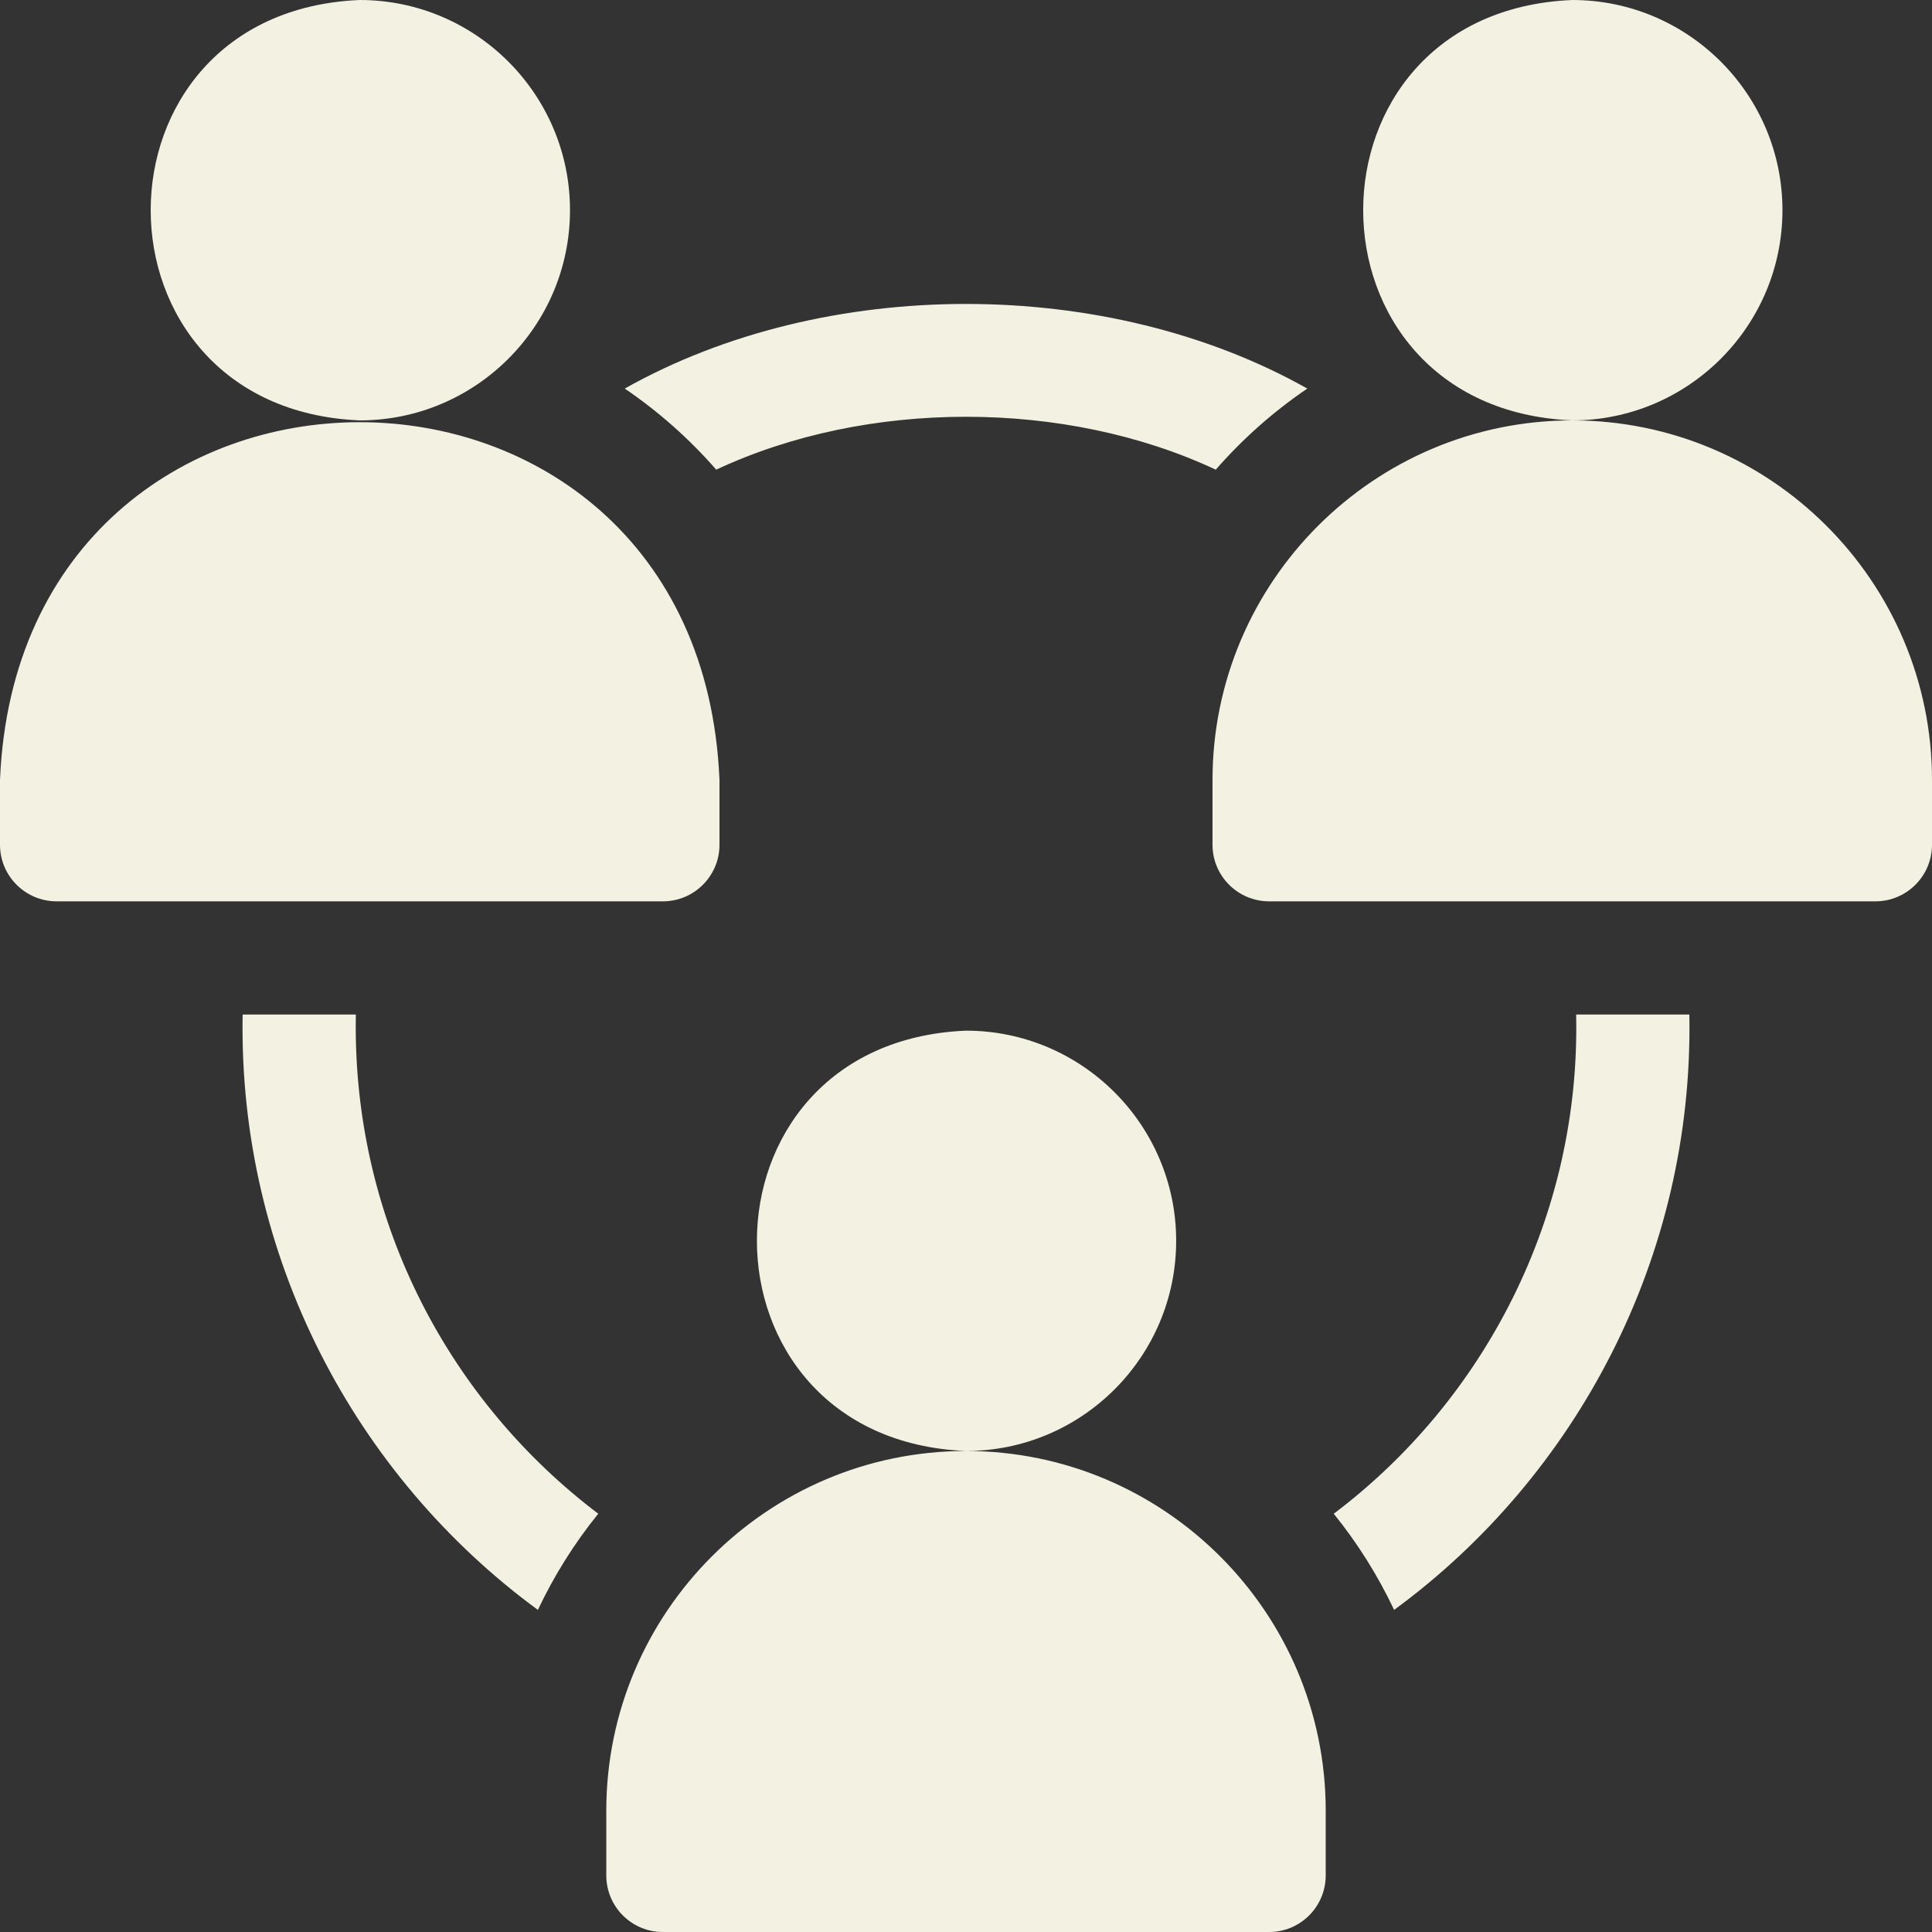
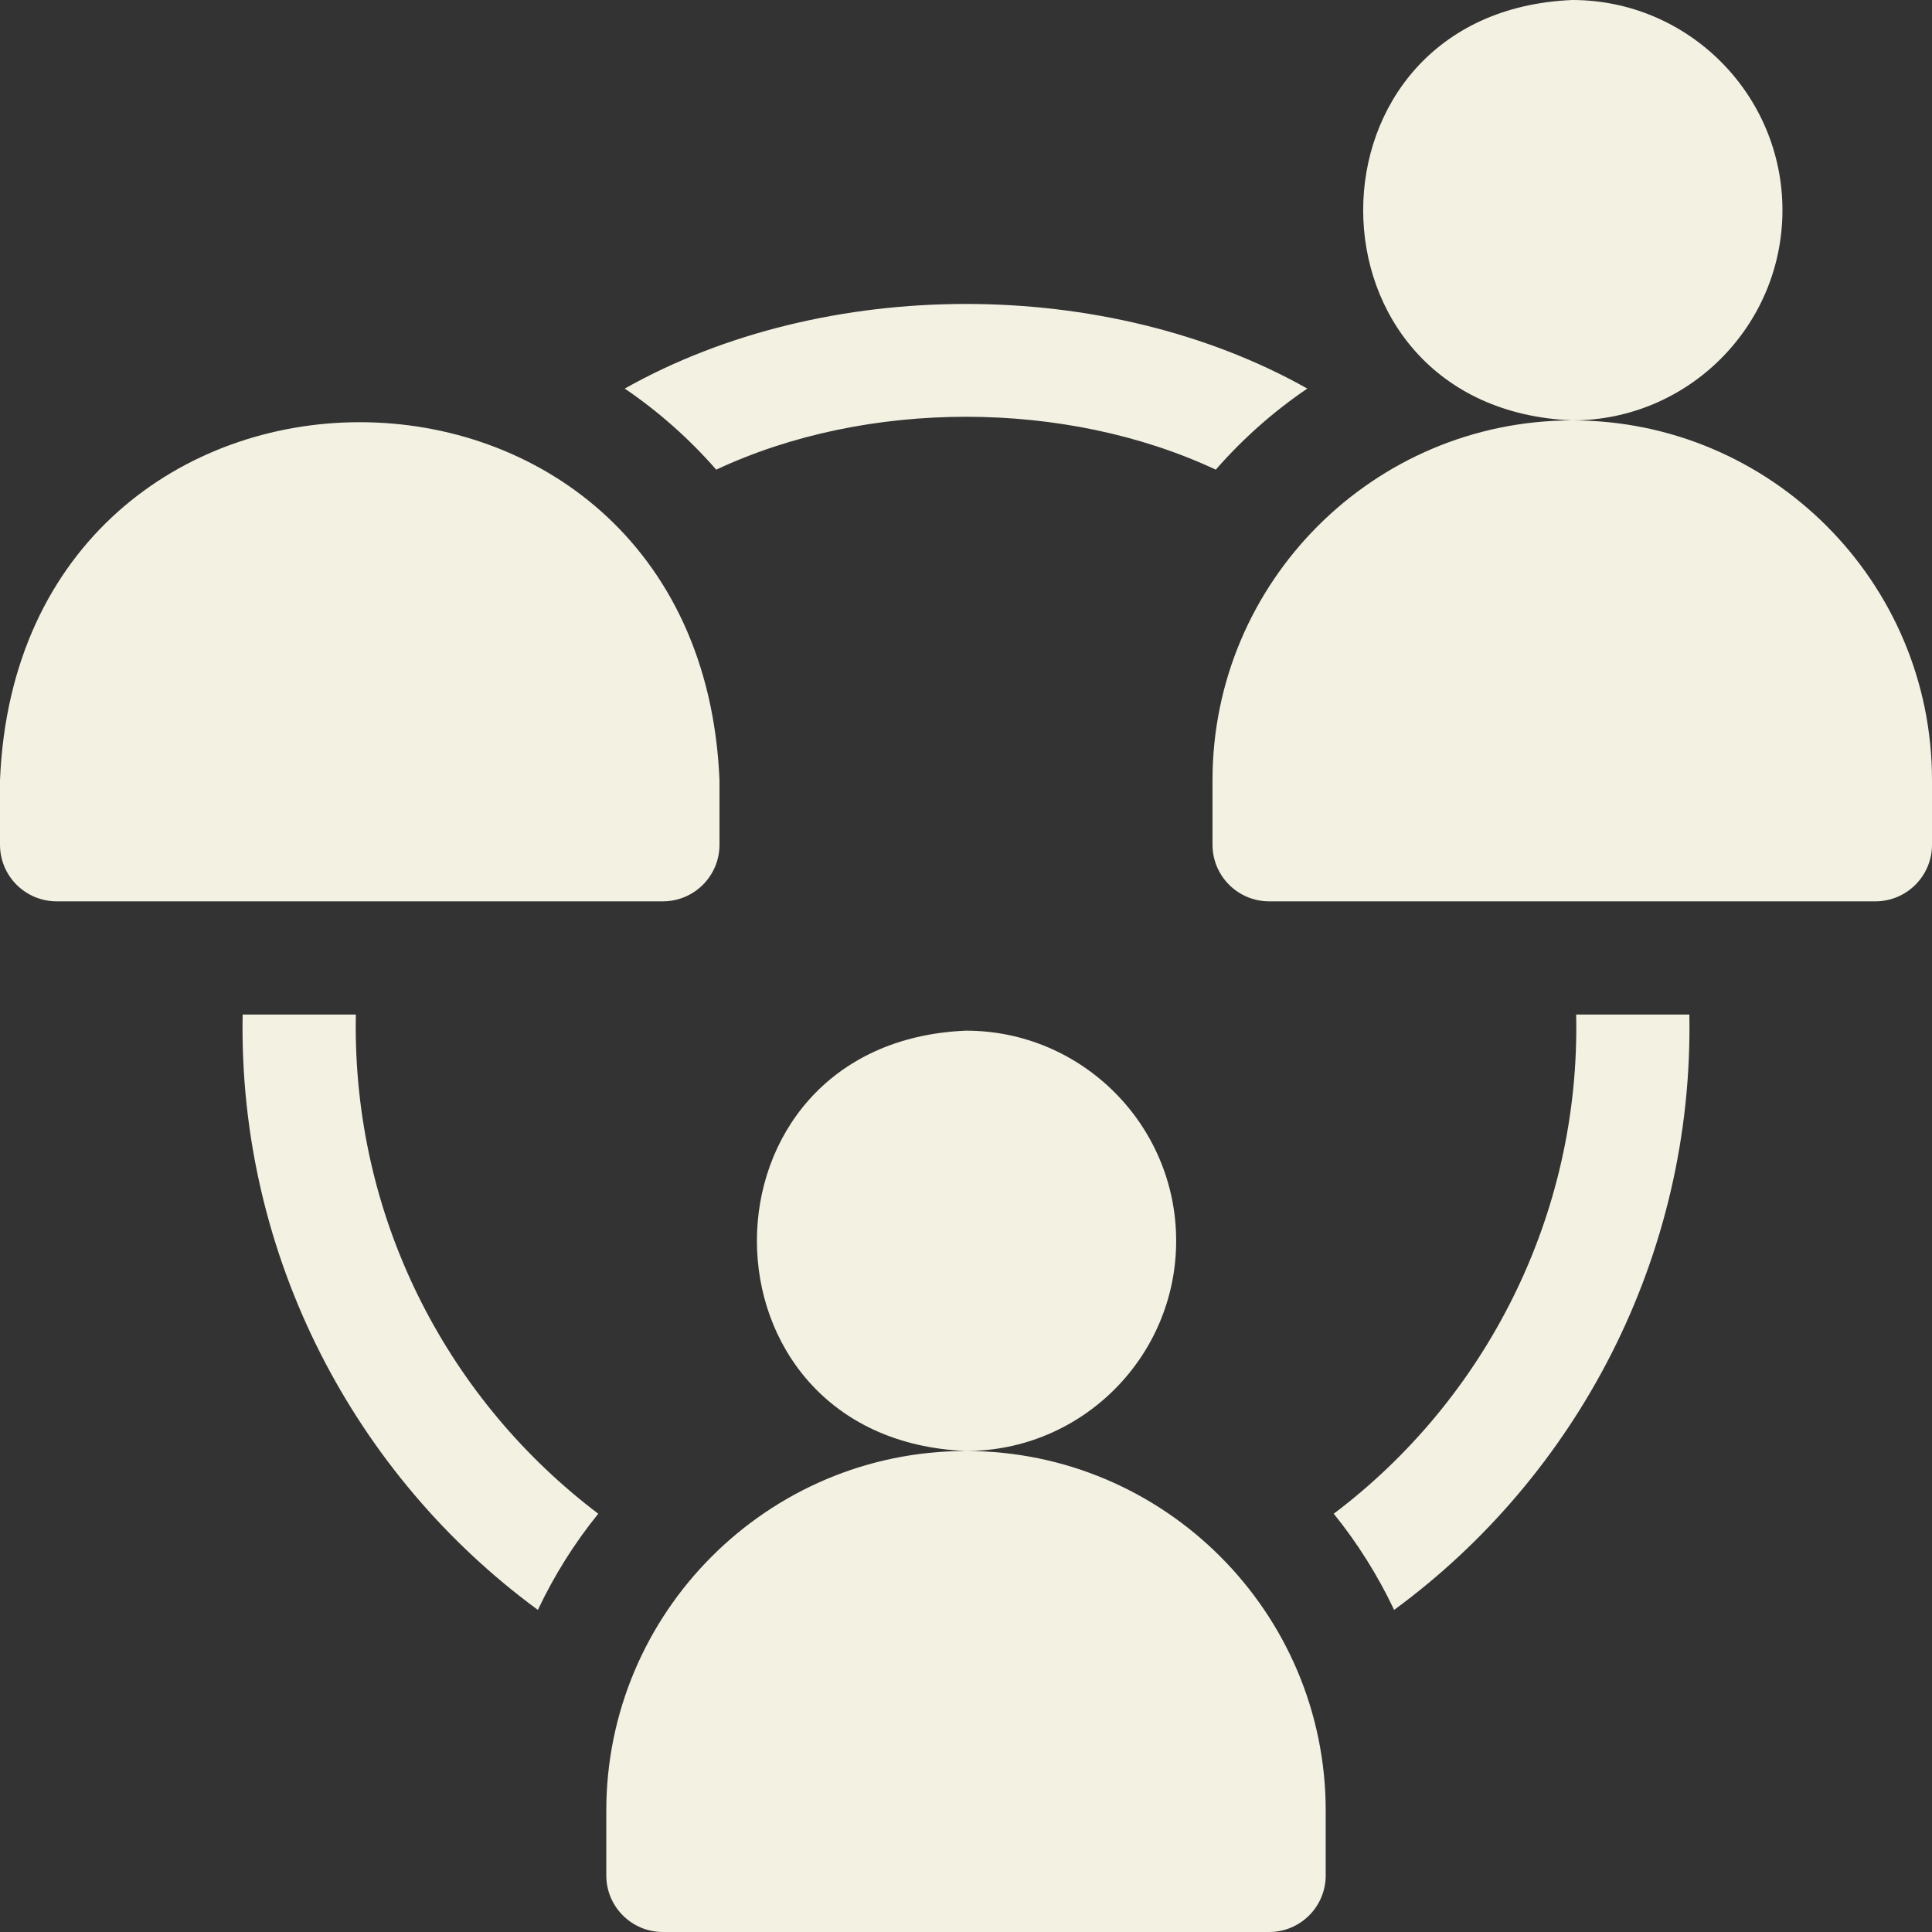
<svg xmlns="http://www.w3.org/2000/svg" width="32" height="32" viewBox="0 0 32 32" fill="none">
  <rect x="0" y="0" width="32" height="32" fill="#333333" stroke="none" />
-   <path d="M9.441 3.481C9.441 1.562 7.879 0 5.959 0C1.341 0.191 1.342 6.772 5.959 6.963C7.879 6.963 9.441 5.401 9.441 3.481Z" fill="#F3F1E2" />
  <path d="M11.917 13.992V12.921C11.588 5.014 0.325 5.02 0 12.921V13.992C0 14.509 0.42 14.929 0.938 14.929H10.979C11.497 14.929 11.917 14.509 11.917 13.992ZM29.523 3.481C29.523 1.562 27.961 0 26.042 0C21.423 0.191 21.425 6.772 26.042 6.963C27.961 6.963 29.523 5.401 29.523 3.481ZM26.042 6.963C22.756 6.963 20.083 9.635 20.083 12.921V13.992C20.083 14.509 20.503 14.929 21.021 14.929H31.062C31.58 14.929 32 14.509 32 13.992V12.921C32 9.635 29.327 6.963 26.042 6.963ZM5.892 17.004C5.892 16.937 5.893 16.871 5.894 16.804H4.019C3.945 20.823 5.893 24.454 8.909 26.665C9.178 26.096 9.513 25.561 9.909 25.072C7.469 23.226 5.892 20.3 5.892 17.004ZM11.863 7.779C14.356 6.611 17.644 6.611 20.137 7.779C20.583 7.268 21.092 6.817 21.653 6.436C18.334 4.567 13.666 4.567 10.348 6.436C10.908 6.817 11.417 7.268 11.863 7.779ZM26.106 16.804C26.179 20.154 24.581 23.196 22.091 25.072C22.486 25.561 22.822 26.096 23.091 26.665C26.107 24.454 28.055 20.823 27.981 16.804H26.106ZM19.481 20.552C19.481 18.633 17.92 17.071 16 17.071C11.382 17.262 11.383 23.843 16 24.033C17.92 24.033 19.481 22.472 19.481 20.552ZM16 24.033C12.715 24.033 10.042 26.706 10.042 29.992V31.062C10.042 31.58 10.461 32 10.979 32H21.021C21.539 32 21.958 31.58 21.958 31.062V29.992C21.958 26.706 19.285 24.033 16 24.033Z" fill="#F3F1E2" />
</svg>